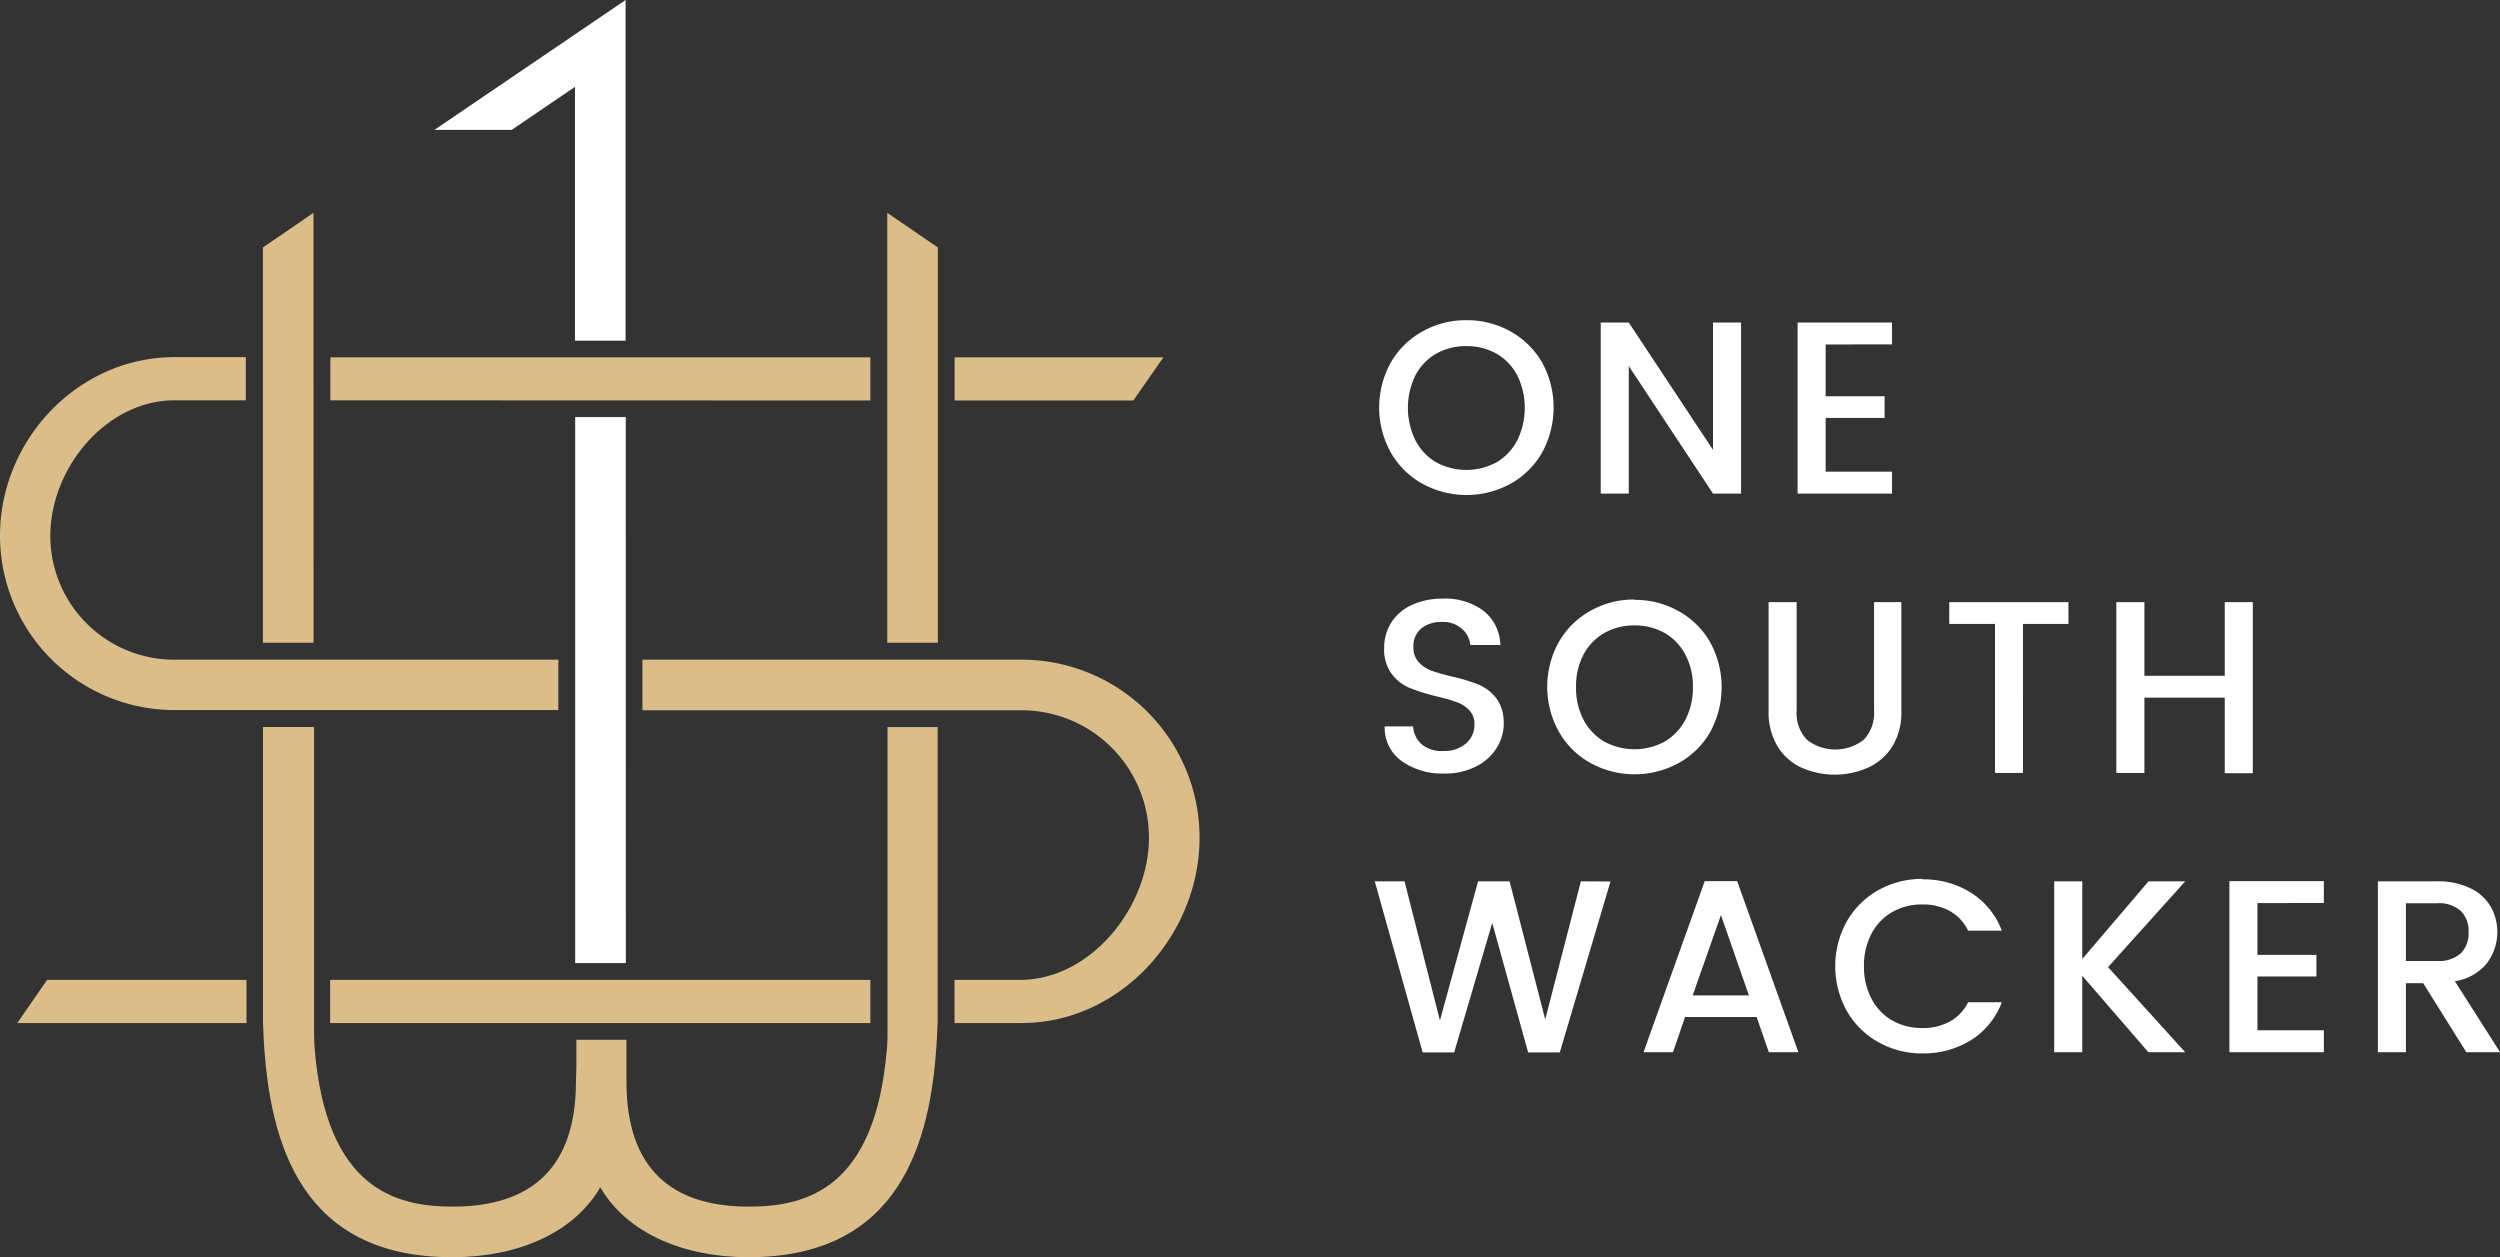
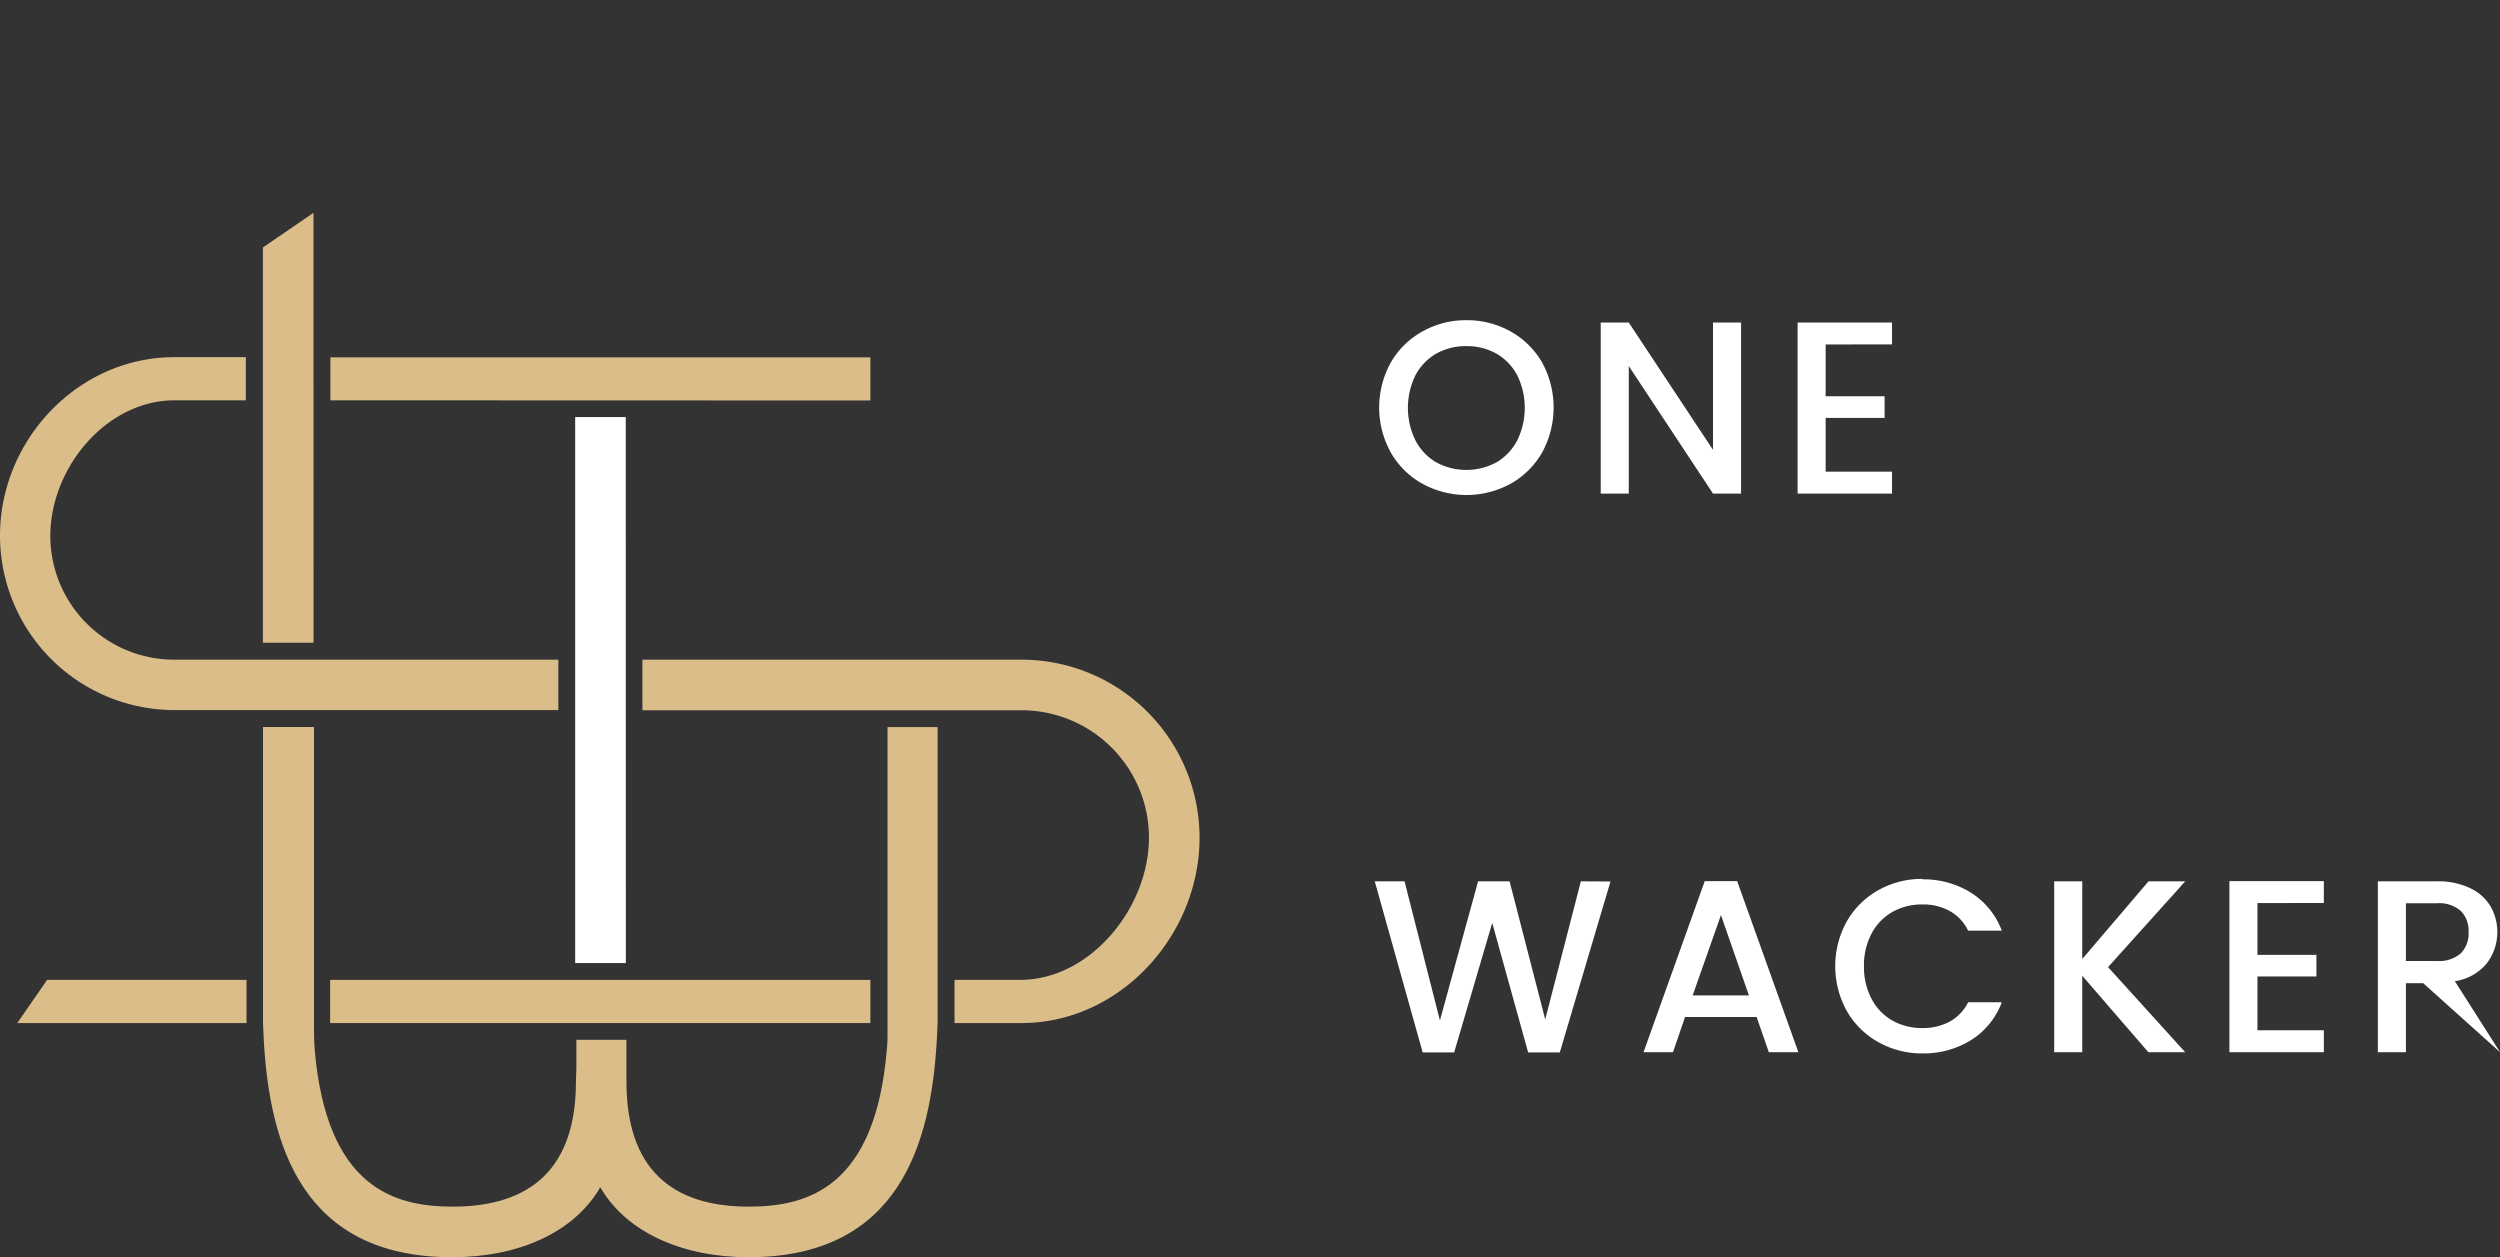
<svg xmlns="http://www.w3.org/2000/svg" id="Layer_1" data-name="Layer 1" viewBox="0 0 289.65 145.66">
  <rect x="0" y="0" width="289.65" height="145.66" fill="#333333" stroke="none" />
  <defs>
    <style>.cls-1{fill:#dbbd8a;}.cls-2{fill:#fff;}</style>
  </defs>
  <title>OSW_Secondary_W bkg_Horizontal_R-220 G-189 B-137</title>
  <rect class="cls-1" x="30.46" y="76.43" height="5.86" />
-   <polygon class="cls-2" points="66.62 10.06 66.62 39.47 72.48 39.47 72.48 0 50.33 15.05 59.28 15.05 66.62 10.06" />
  <polygon class="cls-2" points="72.5 48.32 66.64 48.32 66.64 111.58 72.51 111.58 72.5 48.32" />
  <polygon class="cls-1" points="28.56 113.53 5.46 113.53 2 118.53 28.56 118.53 28.56 113.53" />
  <rect class="cls-1" x="38.25" y="113.53" width="62.59" height="5" />
  <path class="cls-1" d="M109.6,189.46V183.6h43.94a20.63,20.63,0,0,1,20.61,20.61c0,11.37-9.24,21.49-20.61,21.49h-7.78v-5h7.6c8.13,0,14.93-8.36,14.93-16.49a14.77,14.77,0,0,0-14.75-14.75Z" transform="translate(-35.17 -107.17)" />
-   <polygon class="cls-1" points="108.66 74.47 108.66 28.67 102.8 24.66 102.8 74.47 108.66 74.47" />
  <path class="cls-1" d="M138,191.41v35.26c0,.69,0,1.39-.08,2.09-1.34,16.06-9.23,18.21-16,18.21-9.06,0-14.17-4.51-14.17-14.48l0-1.43v-.57l0-2.85h-5.8v3.27l-.05,1.58c0,10-5.2,14.48-14.27,14.48-6.74,0-14.63-2.15-16-18.21-.06-.7-.07-1.4-.08-2.09V191.4H65.64v34.3l.09,1.94c.68,12.18,4.45,25.19,21.82,25.19,7.56,0,14-2.76,17.11-8l0-.13.12.13c3.07,5.19,9.55,8,17.11,8,17.37,0,21.14-13,21.82-25.19l.09-1.94V191.41Z" transform="translate(-35.17 -107.17)" />
  <polygon class="cls-1" points="36.33 74.47 36.32 24.66 30.46 28.67 30.46 74.47 36.33 74.47" />
  <path class="cls-1" d="M55.37,183.6A14.35,14.35,0,0,1,41,169.27c0-7.9,6.5-15.72,14.4-15.72h8.25v-5H55.37c-11.14,0-20.2,9.56-20.2,20.7a20.22,20.22,0,0,0,20.2,20.19H99.86V183.6H55.37Z" transform="translate(-35.17 -107.17)" />
  <polygon class="cls-1" points="100.84 41.4 38.28 41.4 38.28 46.38 100.84 46.4 100.84 41.4" />
-   <polygon class="cls-1" points="110.6 41.4 110.6 46.4 131.31 46.4 134.79 41.4 110.6 41.4" />
-   <path class="cls-2" d="M313.92,211.82h3.59a3.83,3.83,0,0,1,2.76.88,3.29,3.29,0,0,1,.91,2.48,3.25,3.25,0,0,1-.91,2.45,3.83,3.83,0,0,1-2.76.88h-3.59Zm10.91,17.26-5.24-8.23a5.88,5.88,0,0,0,3.71-2.08,6,6,0,0,0,.43-6.58,5.41,5.41,0,0,0-2.37-2.12,8.6,8.6,0,0,0-3.85-.79h-6.84v19.8h3.25v-8h2l5,8Zm-20.42-17.29v-2.53H293.47v19.82h10.94v-2.54h-7.69V220.3h6.83v-2.5h-6.83v-6Zm-16.06-2.51H284.1l-7.68,9v-9h-3.25v19.8h3.25v-8.86l7.66,8.86h4.27l-8.94-9.86ZM257.91,209a10.3,10.3,0,0,0-5.09,1.29,9.71,9.71,0,0,0-3.67,3.61,10.73,10.73,0,0,0,0,10.42,9.59,9.59,0,0,0,3.66,3.6,10.29,10.29,0,0,0,5.1,1.3,10.44,10.44,0,0,0,5.62-1.54,8.79,8.79,0,0,0,3.57-4.39h-3.9a5.19,5.19,0,0,1-2.13,2.24,6.47,6.47,0,0,1-3.16.75,6.93,6.93,0,0,1-3.51-.88,6.21,6.21,0,0,1-2.4-2.52,7.91,7.91,0,0,1-.87-3.77,7.82,7.82,0,0,1,.87-3.76,6.24,6.24,0,0,1,2.4-2.51,6.93,6.93,0,0,1,3.51-.88,6.37,6.37,0,0,1,3.16.76A5.17,5.17,0,0,1,263.2,215h3.9a8.86,8.86,0,0,0-3.57-4.4,10.36,10.36,0,0,0-5.62-1.55M231.28,222.5l3.28-9.31,3.24,9.31Zm8.83,6.58h3.42l-7.09-19.82h-3.76l-7.09,19.82H229L230.4,225h8.29Zm-21.78-19.8-4.13,16-4.13-16h-3.65L202,225.4l-4.1-16.12h-3.45L200,229.1l3.65,0,4.41-15,4.16,15h3.67l5.87-19.8Z" transform="translate(-35.17 -107.17)" />
-   <path class="cls-2" d="M292.93,176.93v8.54h-9.31v-8.54h-3.25v19.79h3.25V188h9.31v8.75h3.25V176.93Zm-31.92,0v2.53h5.3v17.26h3.24V179.46h5.27v-2.53Zm-20.93,0v12.55a7.66,7.66,0,0,0,1,4.1,6.34,6.34,0,0,0,2.77,2.51,9.55,9.55,0,0,0,7.79,0,6.52,6.52,0,0,0,2.82-2.51,7.57,7.57,0,0,0,1-4.1V176.93H252.3v12.55a4.5,4.5,0,0,1-1.19,3.39,5.35,5.35,0,0,1-6.6,0,4.49,4.49,0,0,1-1.18-3.39V176.93Zm-15.55,2.7a7,7,0,0,1,3.51.88,6.24,6.24,0,0,1,2.4,2.51,7.82,7.82,0,0,1,.87,3.76,7.91,7.91,0,0,1-.87,3.77,6.32,6.32,0,0,1-2.4,2.54,7.35,7.35,0,0,1-7,0,6.35,6.35,0,0,1-2.41-2.54,7.91,7.91,0,0,1-.86-3.77,7.82,7.82,0,0,1,.86-3.76,6.27,6.27,0,0,1,2.41-2.51,7,7,0,0,1,3.5-.88m0-3a10.19,10.19,0,0,0-5.08,1.3,9.54,9.54,0,0,0-3.67,3.6,10.68,10.68,0,0,0,0,10.43,9.52,9.52,0,0,0,3.67,3.62,10.63,10.63,0,0,0,10.19,0A9.43,9.43,0,0,0,233.3,192a10.82,10.82,0,0,0,0-10.43,9.45,9.45,0,0,0-3.66-3.6,10.22,10.22,0,0,0-5.11-1.3m-15.15,14.41a4.64,4.64,0,0,0-.84-3,5.15,5.15,0,0,0-2-1.57,21,21,0,0,0-3.11-.95,22.47,22.47,0,0,1-2.45-.7,3.8,3.8,0,0,1-1.46-1,2.44,2.44,0,0,1-.59-1.7,2.64,2.64,0,0,1,.92-2.19,3.61,3.61,0,0,1,2.39-.74,3.25,3.25,0,0,1,2.28.77,2.83,2.83,0,0,1,1,1.9H209a5.2,5.2,0,0,0-2-4,7.42,7.42,0,0,0-4.68-1.37,8.36,8.36,0,0,0-3.53.71,5.54,5.54,0,0,0-2.39,2,5.42,5.42,0,0,0-.86,3,4.73,4.73,0,0,0,.86,3,4.93,4.93,0,0,0,2,1.59,21.34,21.34,0,0,0,3.13,1,21.08,21.08,0,0,1,2.42.69,3.84,3.84,0,0,1,1.46.94,2.33,2.33,0,0,1,.59,1.67,2.8,2.8,0,0,1-1,2.19,3.79,3.79,0,0,1-2.63.86,3.61,3.61,0,0,1-2.48-.77,3,3,0,0,1-1-2.08H195.6a4.74,4.74,0,0,0,1.94,4,8.07,8.07,0,0,0,5,1.46,7.73,7.73,0,0,0,3.67-.83,5.9,5.9,0,0,0,2.38-2.16,5.45,5.45,0,0,0,.81-2.85" transform="translate(-35.17 -107.17)" />
+   <path class="cls-2" d="M313.92,211.82h3.59a3.83,3.83,0,0,1,2.76.88,3.29,3.29,0,0,1,.91,2.48,3.25,3.25,0,0,1-.91,2.45,3.83,3.83,0,0,1-2.76.88h-3.59Zm10.91,17.26-5.24-8.23a5.88,5.88,0,0,0,3.71-2.08,6,6,0,0,0,.43-6.58,5.41,5.41,0,0,0-2.37-2.12,8.6,8.6,0,0,0-3.85-.79h-6.84v19.8h3.25v-8h2Zm-20.42-17.29v-2.53H293.47v19.82h10.94v-2.54h-7.69V220.3h6.83v-2.5h-6.83v-6Zm-16.06-2.51H284.1l-7.68,9v-9h-3.25v19.8h3.25v-8.86l7.66,8.86h4.27l-8.94-9.86ZM257.91,209a10.3,10.3,0,0,0-5.09,1.29,9.71,9.71,0,0,0-3.67,3.61,10.73,10.73,0,0,0,0,10.42,9.59,9.59,0,0,0,3.66,3.6,10.29,10.29,0,0,0,5.1,1.3,10.44,10.44,0,0,0,5.62-1.54,8.79,8.79,0,0,0,3.57-4.39h-3.9a5.19,5.19,0,0,1-2.13,2.24,6.47,6.47,0,0,1-3.16.75,6.93,6.93,0,0,1-3.51-.88,6.21,6.21,0,0,1-2.4-2.52,7.91,7.91,0,0,1-.87-3.77,7.82,7.82,0,0,1,.87-3.76,6.24,6.24,0,0,1,2.4-2.51,6.93,6.93,0,0,1,3.51-.88,6.37,6.37,0,0,1,3.16.76A5.17,5.17,0,0,1,263.2,215h3.9a8.86,8.86,0,0,0-3.57-4.4,10.36,10.36,0,0,0-5.62-1.55M231.28,222.5l3.28-9.31,3.24,9.31Zm8.83,6.58h3.42l-7.09-19.82h-3.76l-7.09,19.82H229L230.4,225h8.29Zm-21.78-19.8-4.13,16-4.13-16h-3.65L202,225.4l-4.1-16.12h-3.45L200,229.1l3.65,0,4.41-15,4.16,15h3.67l5.87-19.8Z" transform="translate(-35.17 -107.17)" />
  <path class="cls-2" d="M254.38,147.07v-2.53H243.44v19.82h10.94v-2.54h-7.69v-6.23h6.83v-2.51h-6.83v-6Zm-17.49-2.53h-3.25v14.75l-9.76-14.75h-3.25v19.82h3.25V149.58l9.76,14.78h3.25Zm-31.83,2.73a7,7,0,0,1,3.5.88,6.24,6.24,0,0,1,2.4,2.51,8.58,8.58,0,0,1,0,7.53,6.32,6.32,0,0,1-2.4,2.54,7.35,7.35,0,0,1-7,0,6.32,6.32,0,0,1-2.4-2.54,8.58,8.58,0,0,1,0-7.53,6.24,6.24,0,0,1,2.4-2.51,7,7,0,0,1,3.51-.88m0-3a10.2,10.2,0,0,0-5.09,1.3,9.54,9.54,0,0,0-3.67,3.6,10.75,10.75,0,0,0,0,10.43,9.52,9.52,0,0,0,3.67,3.62,10.65,10.65,0,0,0,10.2,0,9.57,9.57,0,0,0,3.66-3.62,10.89,10.89,0,0,0,0-10.43,9.59,9.59,0,0,0-3.66-3.6,10.25,10.25,0,0,0-5.11-1.3" transform="translate(-35.17 -107.17)" />
</svg>